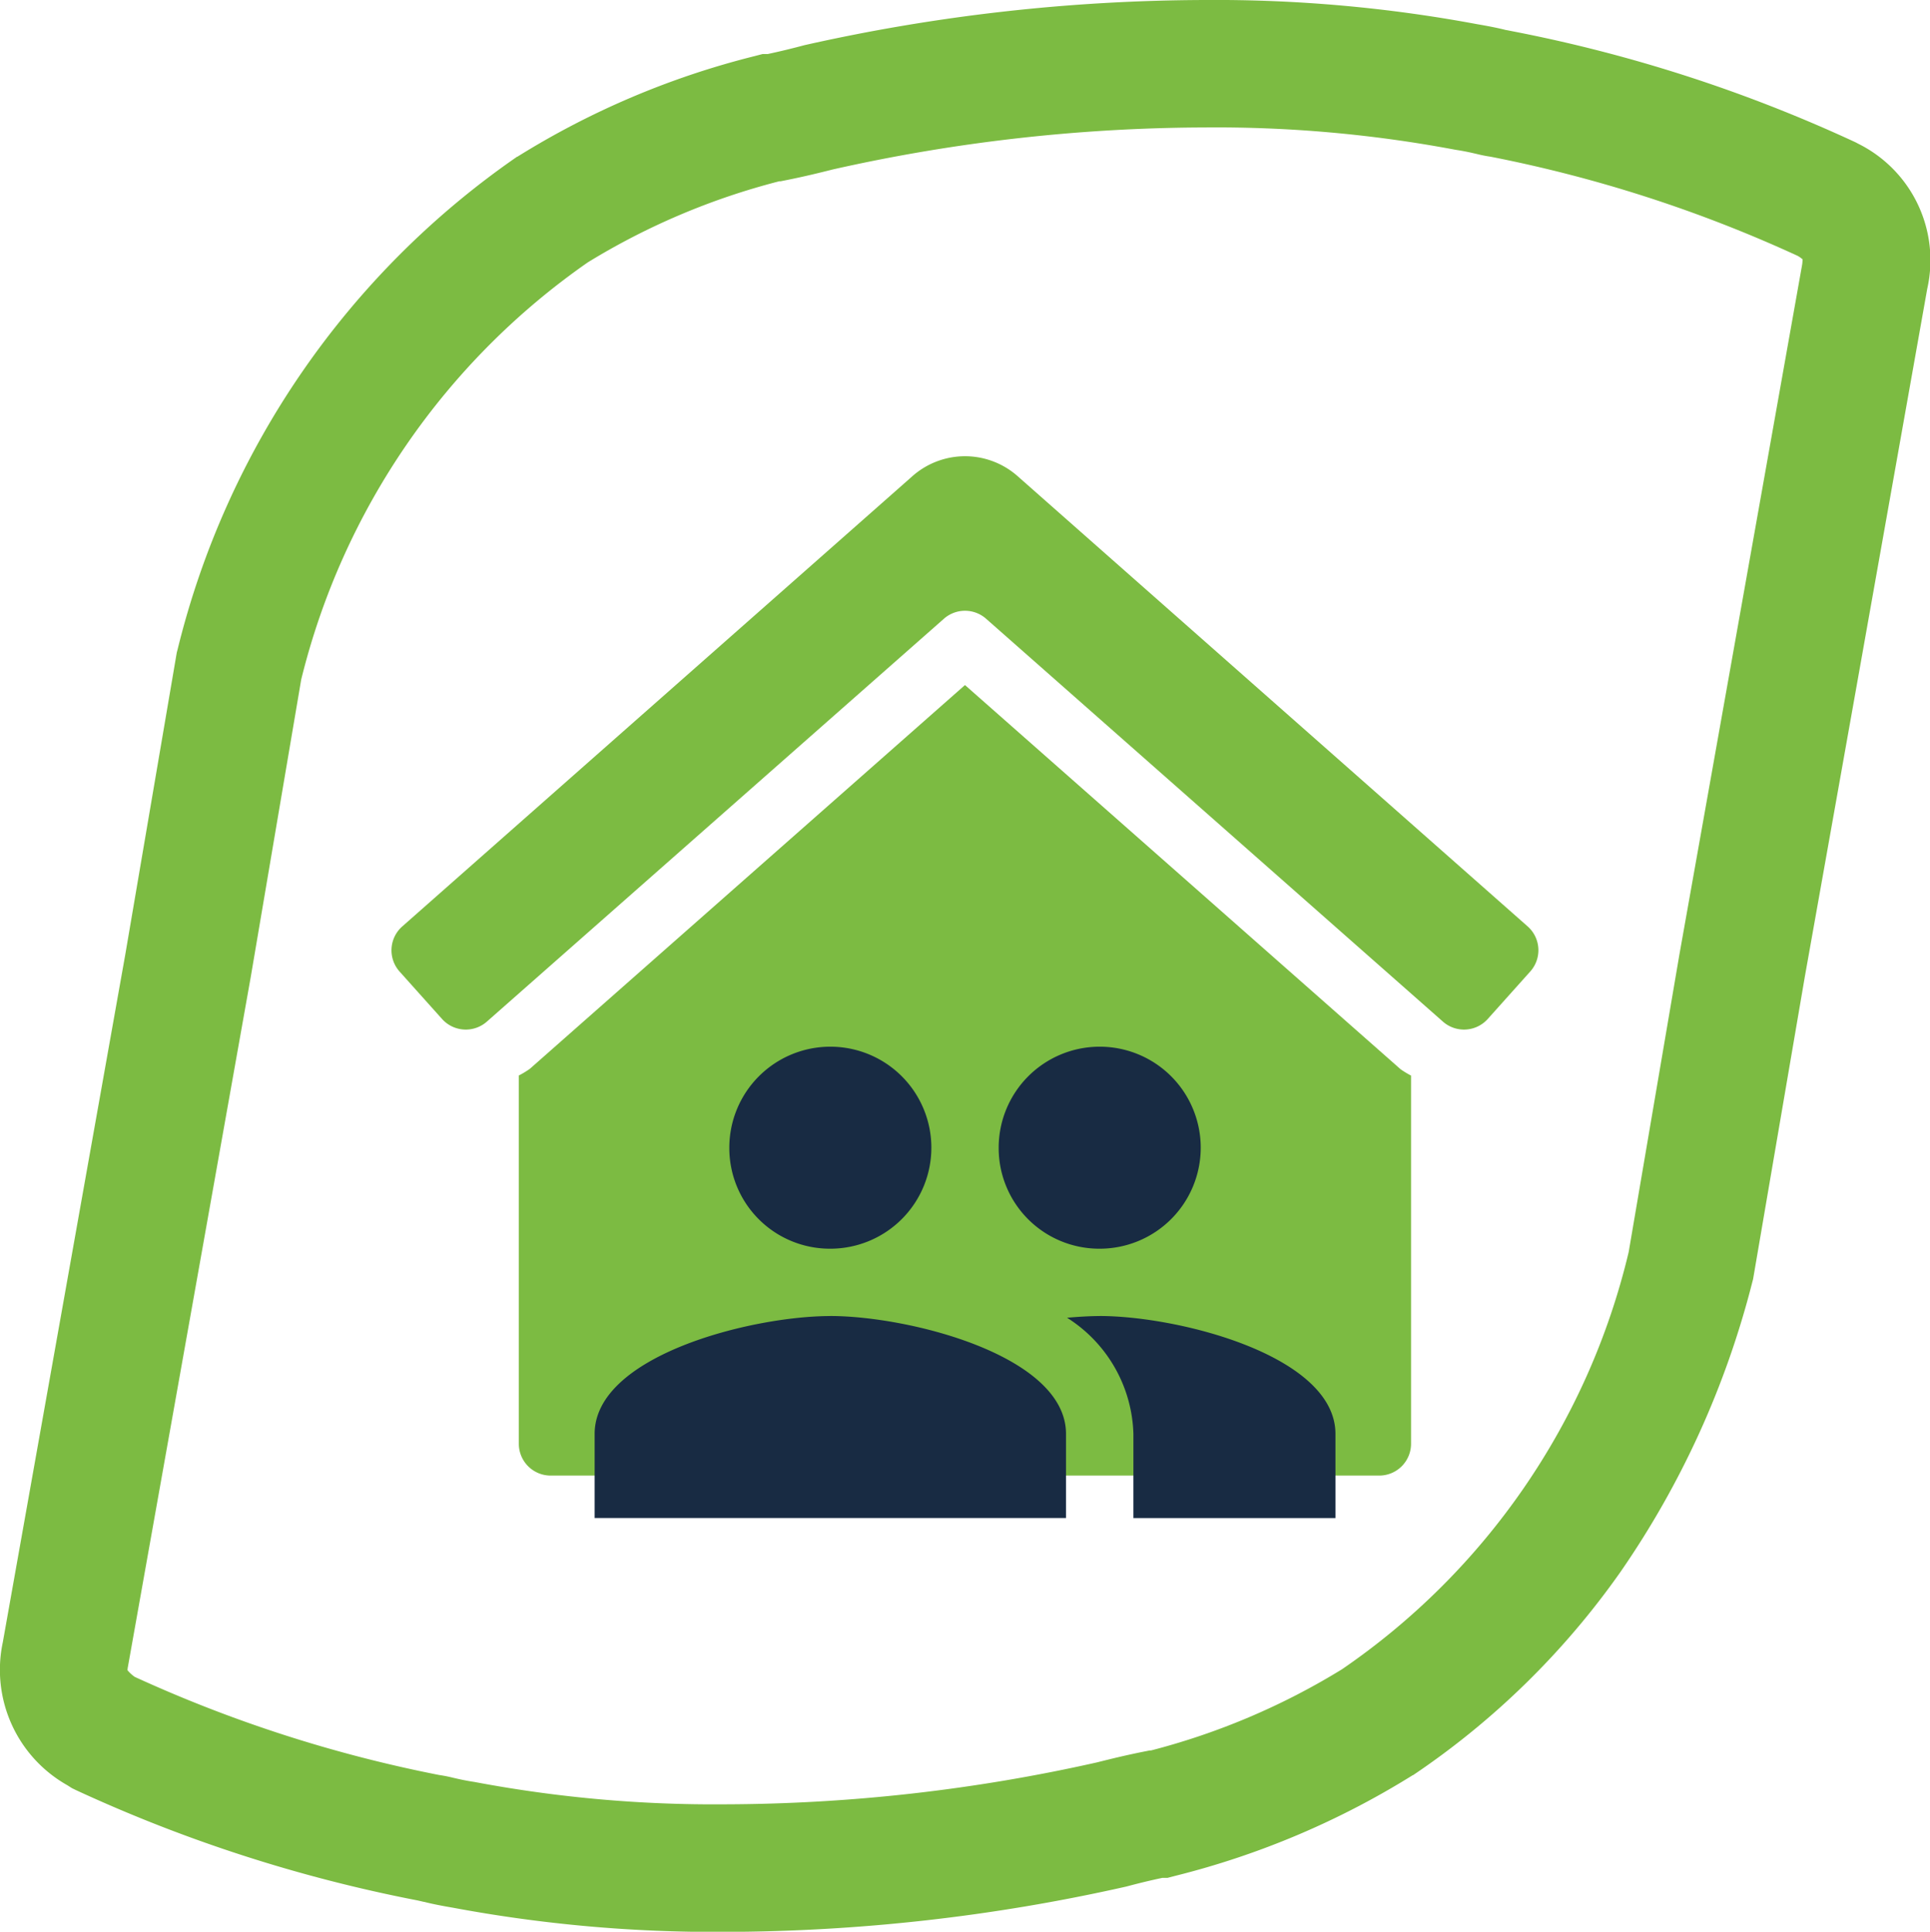
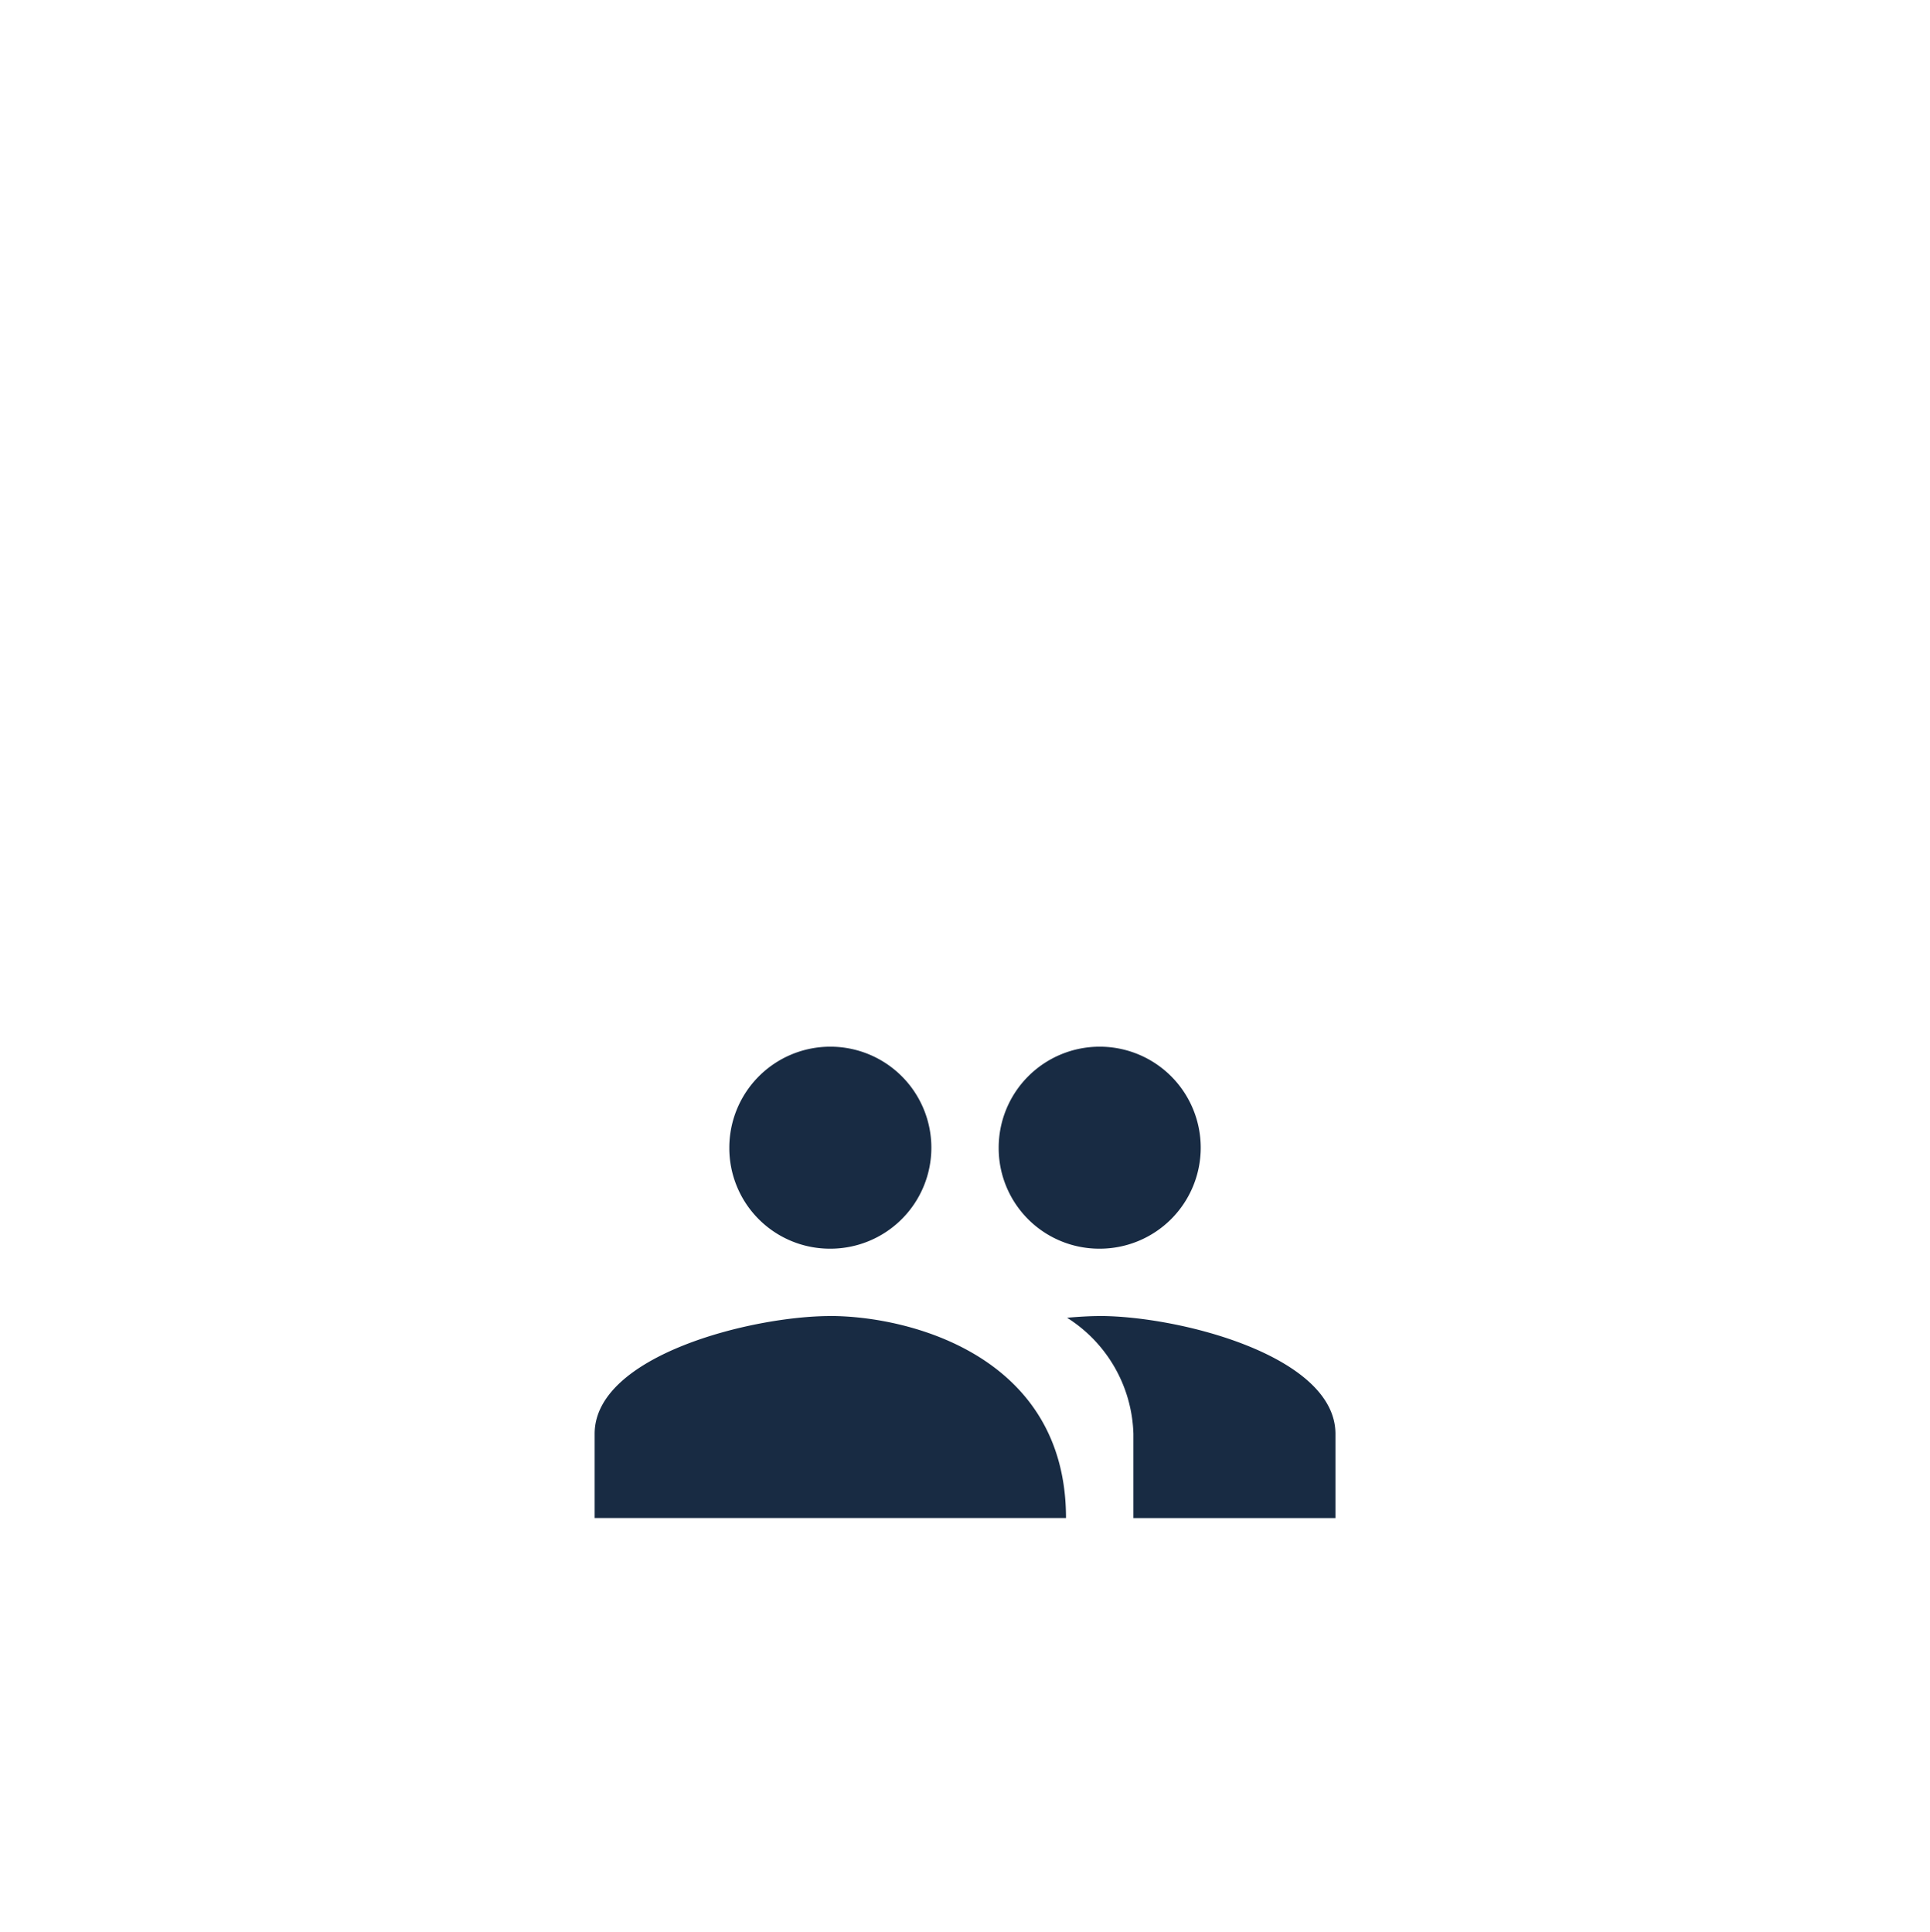
<svg xmlns="http://www.w3.org/2000/svg" width="45.469" height="45.517" viewBox="0 0 45.469 45.517">
  <g id="Group_9821" data-name="Group 9821" transform="translate(1.5 1.5)">
-     <path id="Path_188" data-name="Path 188" d="M26.849-1.481h0a33.535,33.535,0,0,1,6.407.571c.307.052.532.1.669.136h.007l.142.028a35,35,0,0,1,8.052,2.6l.049.023.048.026a3.065,3.065,0,0,1,1.631,3.421h0L42.169,14.8l-1.2,6.739L39.751,28.66l-.017.064a21.145,21.145,0,0,1-3.1,6.824,18.8,18.8,0,0,1-4.895,4.8l-.007,0a19.486,19.486,0,0,1-5.588,2.37l-.188.049h-.122c-.3.064-.561.128-.831.2l-.037.009a43.414,43.414,0,0,1-9.445,1.064,33.532,33.532,0,0,1-6.407-.571c-.307-.052-.533-.1-.669-.136H8.436L8.294,43.3A35,35,0,0,1,.241,40.7l-.1-.049-.1-.064a3.122,3.122,0,0,1-1.525-3.371L.2,27.759,1.4,21.02l1.215-7.127.018-.067a19.857,19.857,0,0,1,8-11.615l.007,0a19.487,19.487,0,0,1,5.588-2.37l.188-.049h.122c.3-.064.561-.128.832-.2L17.4-.416A43.413,43.413,0,0,1,26.849-1.481ZM33.57,2.212a3.233,3.233,0,0,1-.324-.064c-.126-.029-.282-.066-.508-.1l-.048-.009a30.4,30.4,0,0,0-5.841-.517h0a40.4,40.4,0,0,0-8.771.988c-.327.082-.666.166-1.095.252l-.146.029h-.031A16.423,16.423,0,0,0,12.3,4.7a16.886,16.886,0,0,0-6.754,9.832L4.357,21.542l-1.2,6.744-1.692,9.5a.514.514,0,0,0-.011.089.851.851,0,0,0,.172.157A32,32,0,0,0,8.8,40.344a3.234,3.234,0,0,1,.324.064c.126.029.282.066.508.1l.048.009a30.4,30.4,0,0,0,5.842.517,40.406,40.406,0,0,0,8.772-.988c.327-.082.667-.166,1.095-.252l.146-.029h.031a16.427,16.427,0,0,0,4.5-1.913,16.553,16.553,0,0,0,6.754-9.83l1.195-7.01,1.2-6.744L40.9,4.793a.805.805,0,0,0,.016-.165.759.759,0,0,0-.112-.079A32,32,0,0,0,33.57,2.212Z" transform="translate(0.05 -0.019)" fill="#7cbb42" />
    <g id="Group_9829" data-name="Group 9829" transform="translate(7689.723 825.249)">
-       <path id="Icon_awesome-house-damage" data-name="Icon awesome-house-damage" d="M13.511,5.393,3.259,14.436A2.171,2.171,0,0,1,3,14.593v8.676a.75.75,0,0,0,.751.751H23.269a.75.75,0,0,0,.751-.751V14.595a2.189,2.189,0,0,1-.247-.15Zm13.262,5.692L14.766.484a1.87,1.87,0,0,0-2.508,0L.249,11.085a.751.751,0,0,0-.057,1.06l1,1.117a.751.751,0,0,0,1.06.057L13.015,3.83a.751.751,0,0,1,.993,0l10.758,9.489a.751.751,0,0,0,1.06-.057l1-1.117A.75.75,0,0,0,26.773,11.085Z" transform="translate(-7682 -816)" fill="#7cbb42" />
-       <path id="Icon_material-group" data-name="Icon material-group" d="M13.4,12.26a2.38,2.38,0,1,0-2.38-2.38A2.37,2.37,0,0,0,13.4,12.26Zm-6.346,0a2.38,2.38,0,1,0-2.38-2.38A2.37,2.37,0,0,0,7.053,12.26Zm0,1.587c-1.848,0-5.553.928-5.553,2.776v1.983H12.606V16.623C12.606,14.774,8.9,13.846,7.053,13.846Zm6.346,0c-.23,0-.492.016-.769.04a3.348,3.348,0,0,1,1.563,2.737v1.983h4.76V16.623C18.952,14.774,15.248,13.846,13.4,13.846Z" transform="translate(-7678.715 -809.586)" fill="#182b43" />
+       <path id="Icon_material-group" data-name="Icon material-group" d="M13.4,12.26a2.38,2.38,0,1,0-2.38-2.38A2.37,2.37,0,0,0,13.4,12.26Zm-6.346,0a2.38,2.38,0,1,0-2.38-2.38A2.37,2.37,0,0,0,7.053,12.26Zm0,1.587c-1.848,0-5.553.928-5.553,2.776v1.983H12.606C12.606,14.774,8.9,13.846,7.053,13.846Zm6.346,0c-.23,0-.492.016-.769.04a3.348,3.348,0,0,1,1.563,2.737v1.983h4.76V16.623C18.952,14.774,15.248,13.846,13.4,13.846Z" transform="translate(-7678.715 -809.586)" fill="#182b43" />
    </g>
  </g>
</svg>